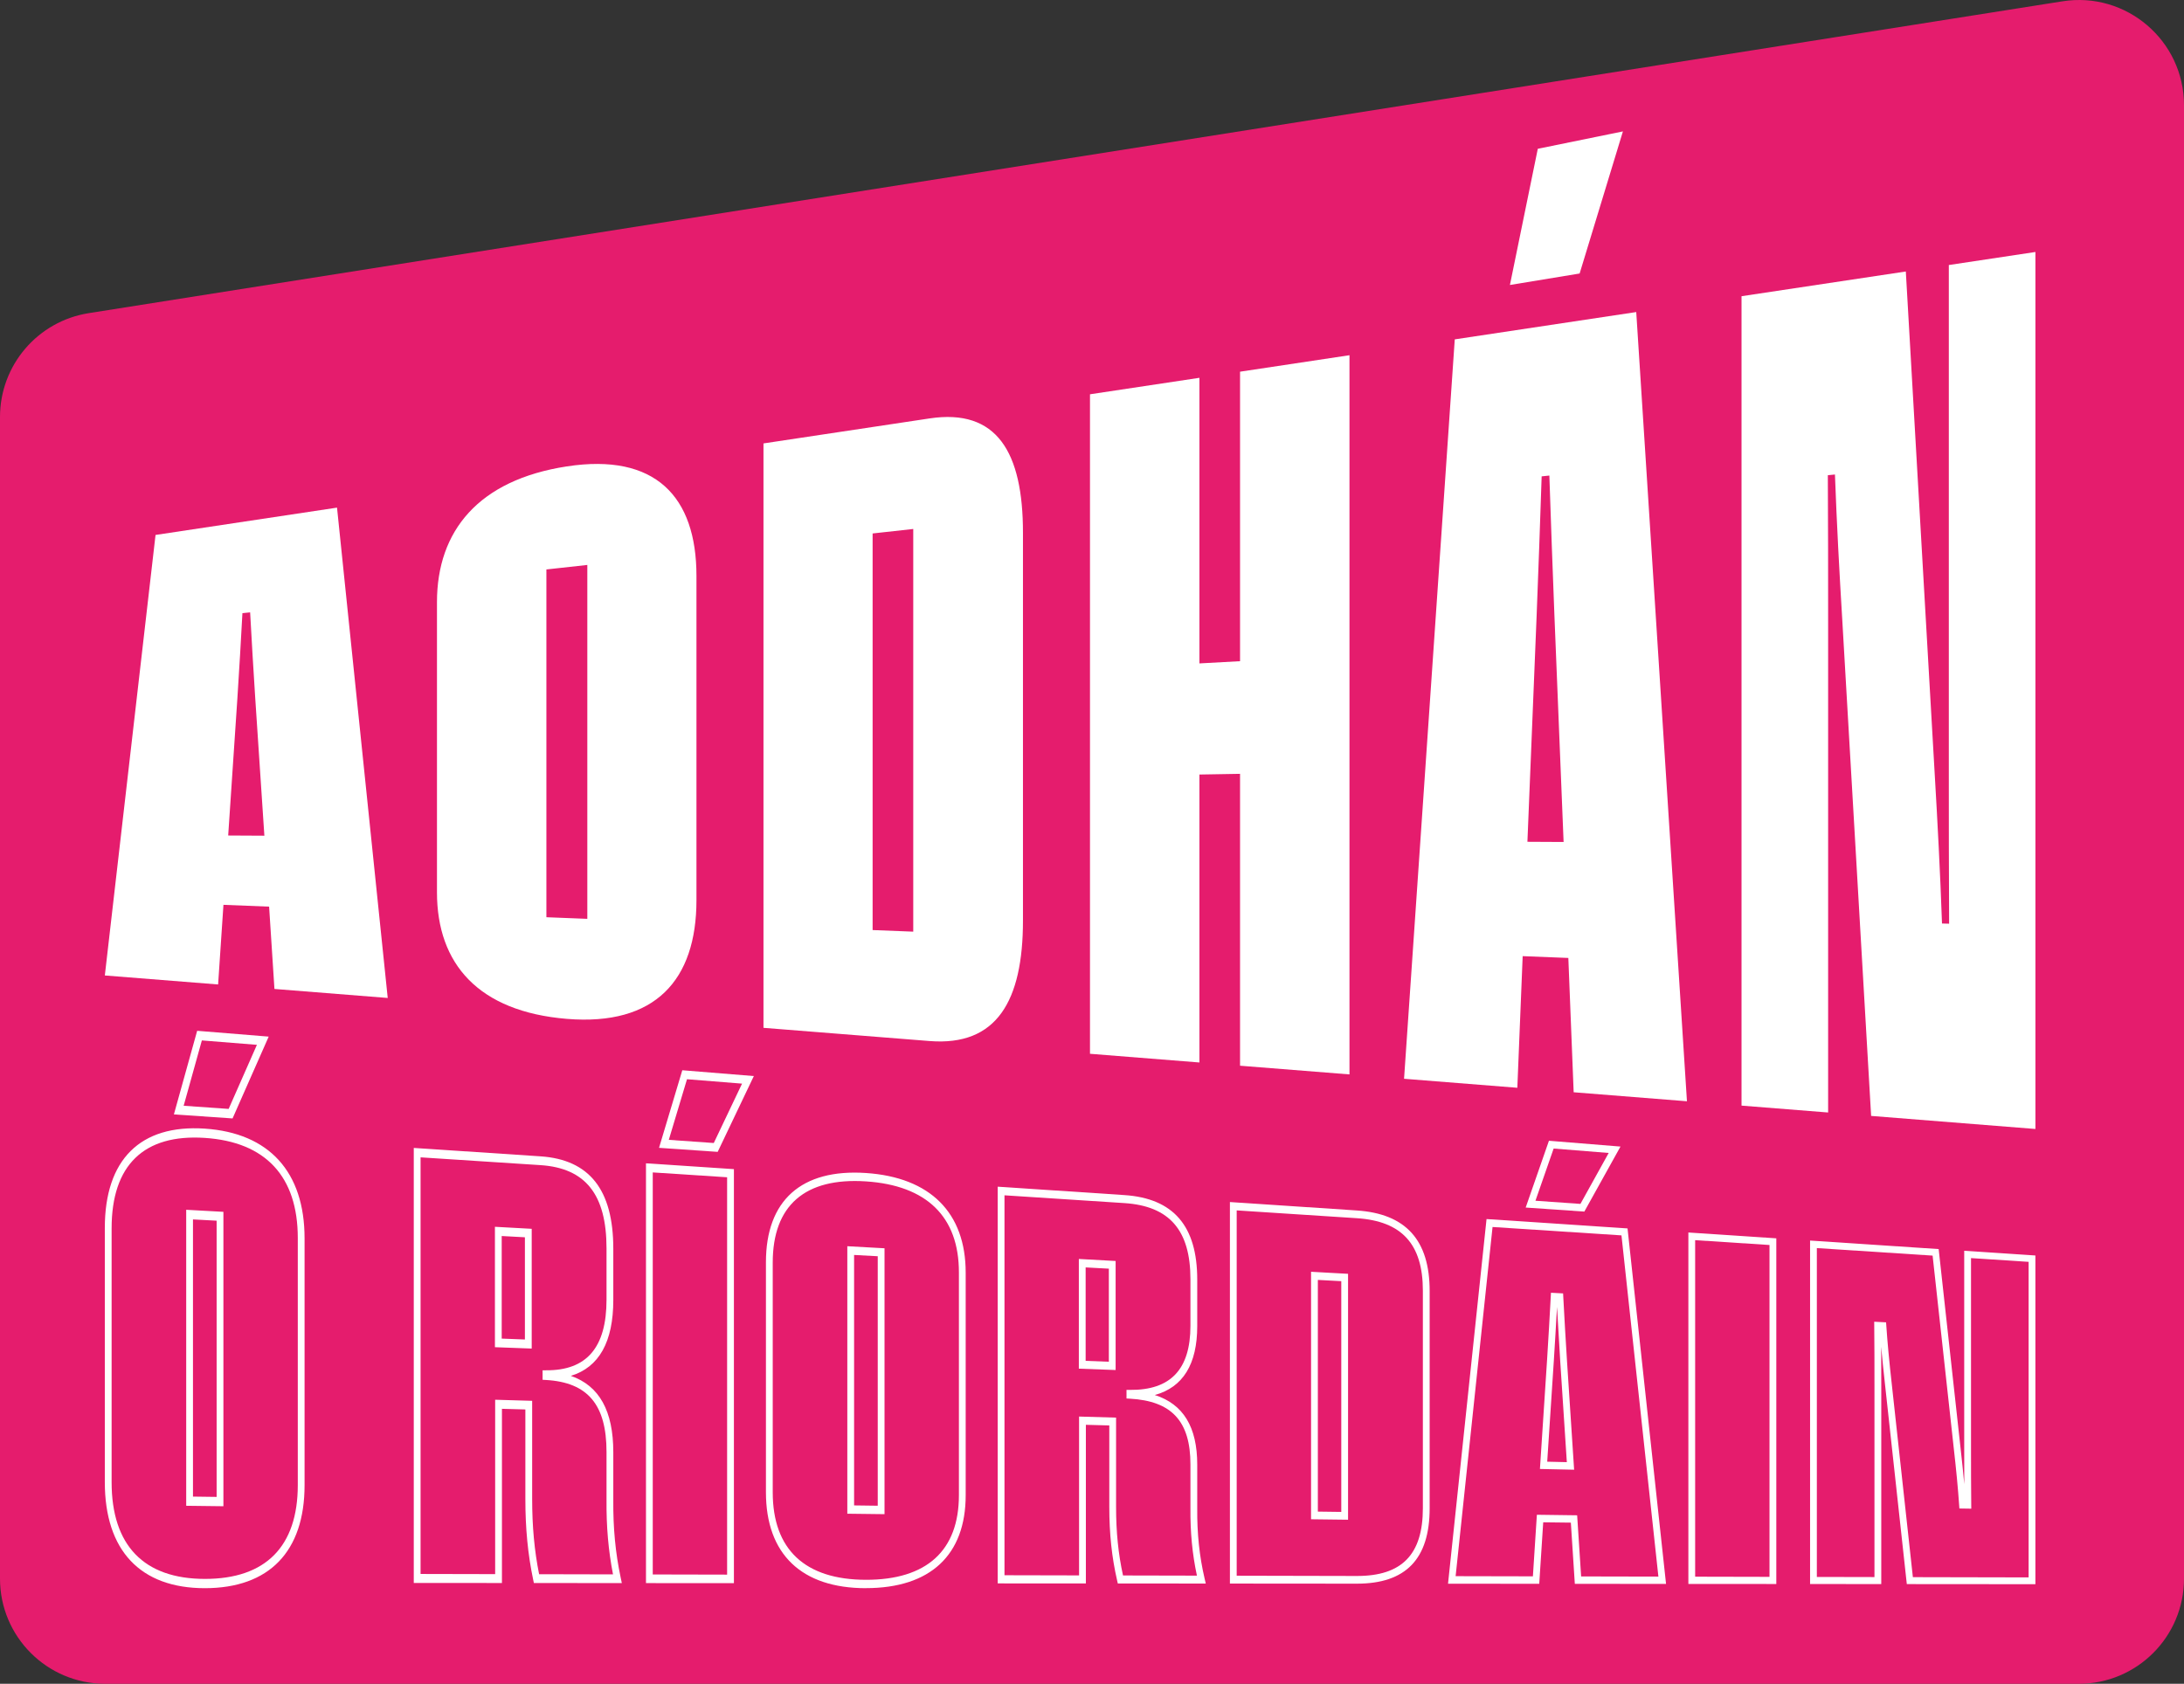
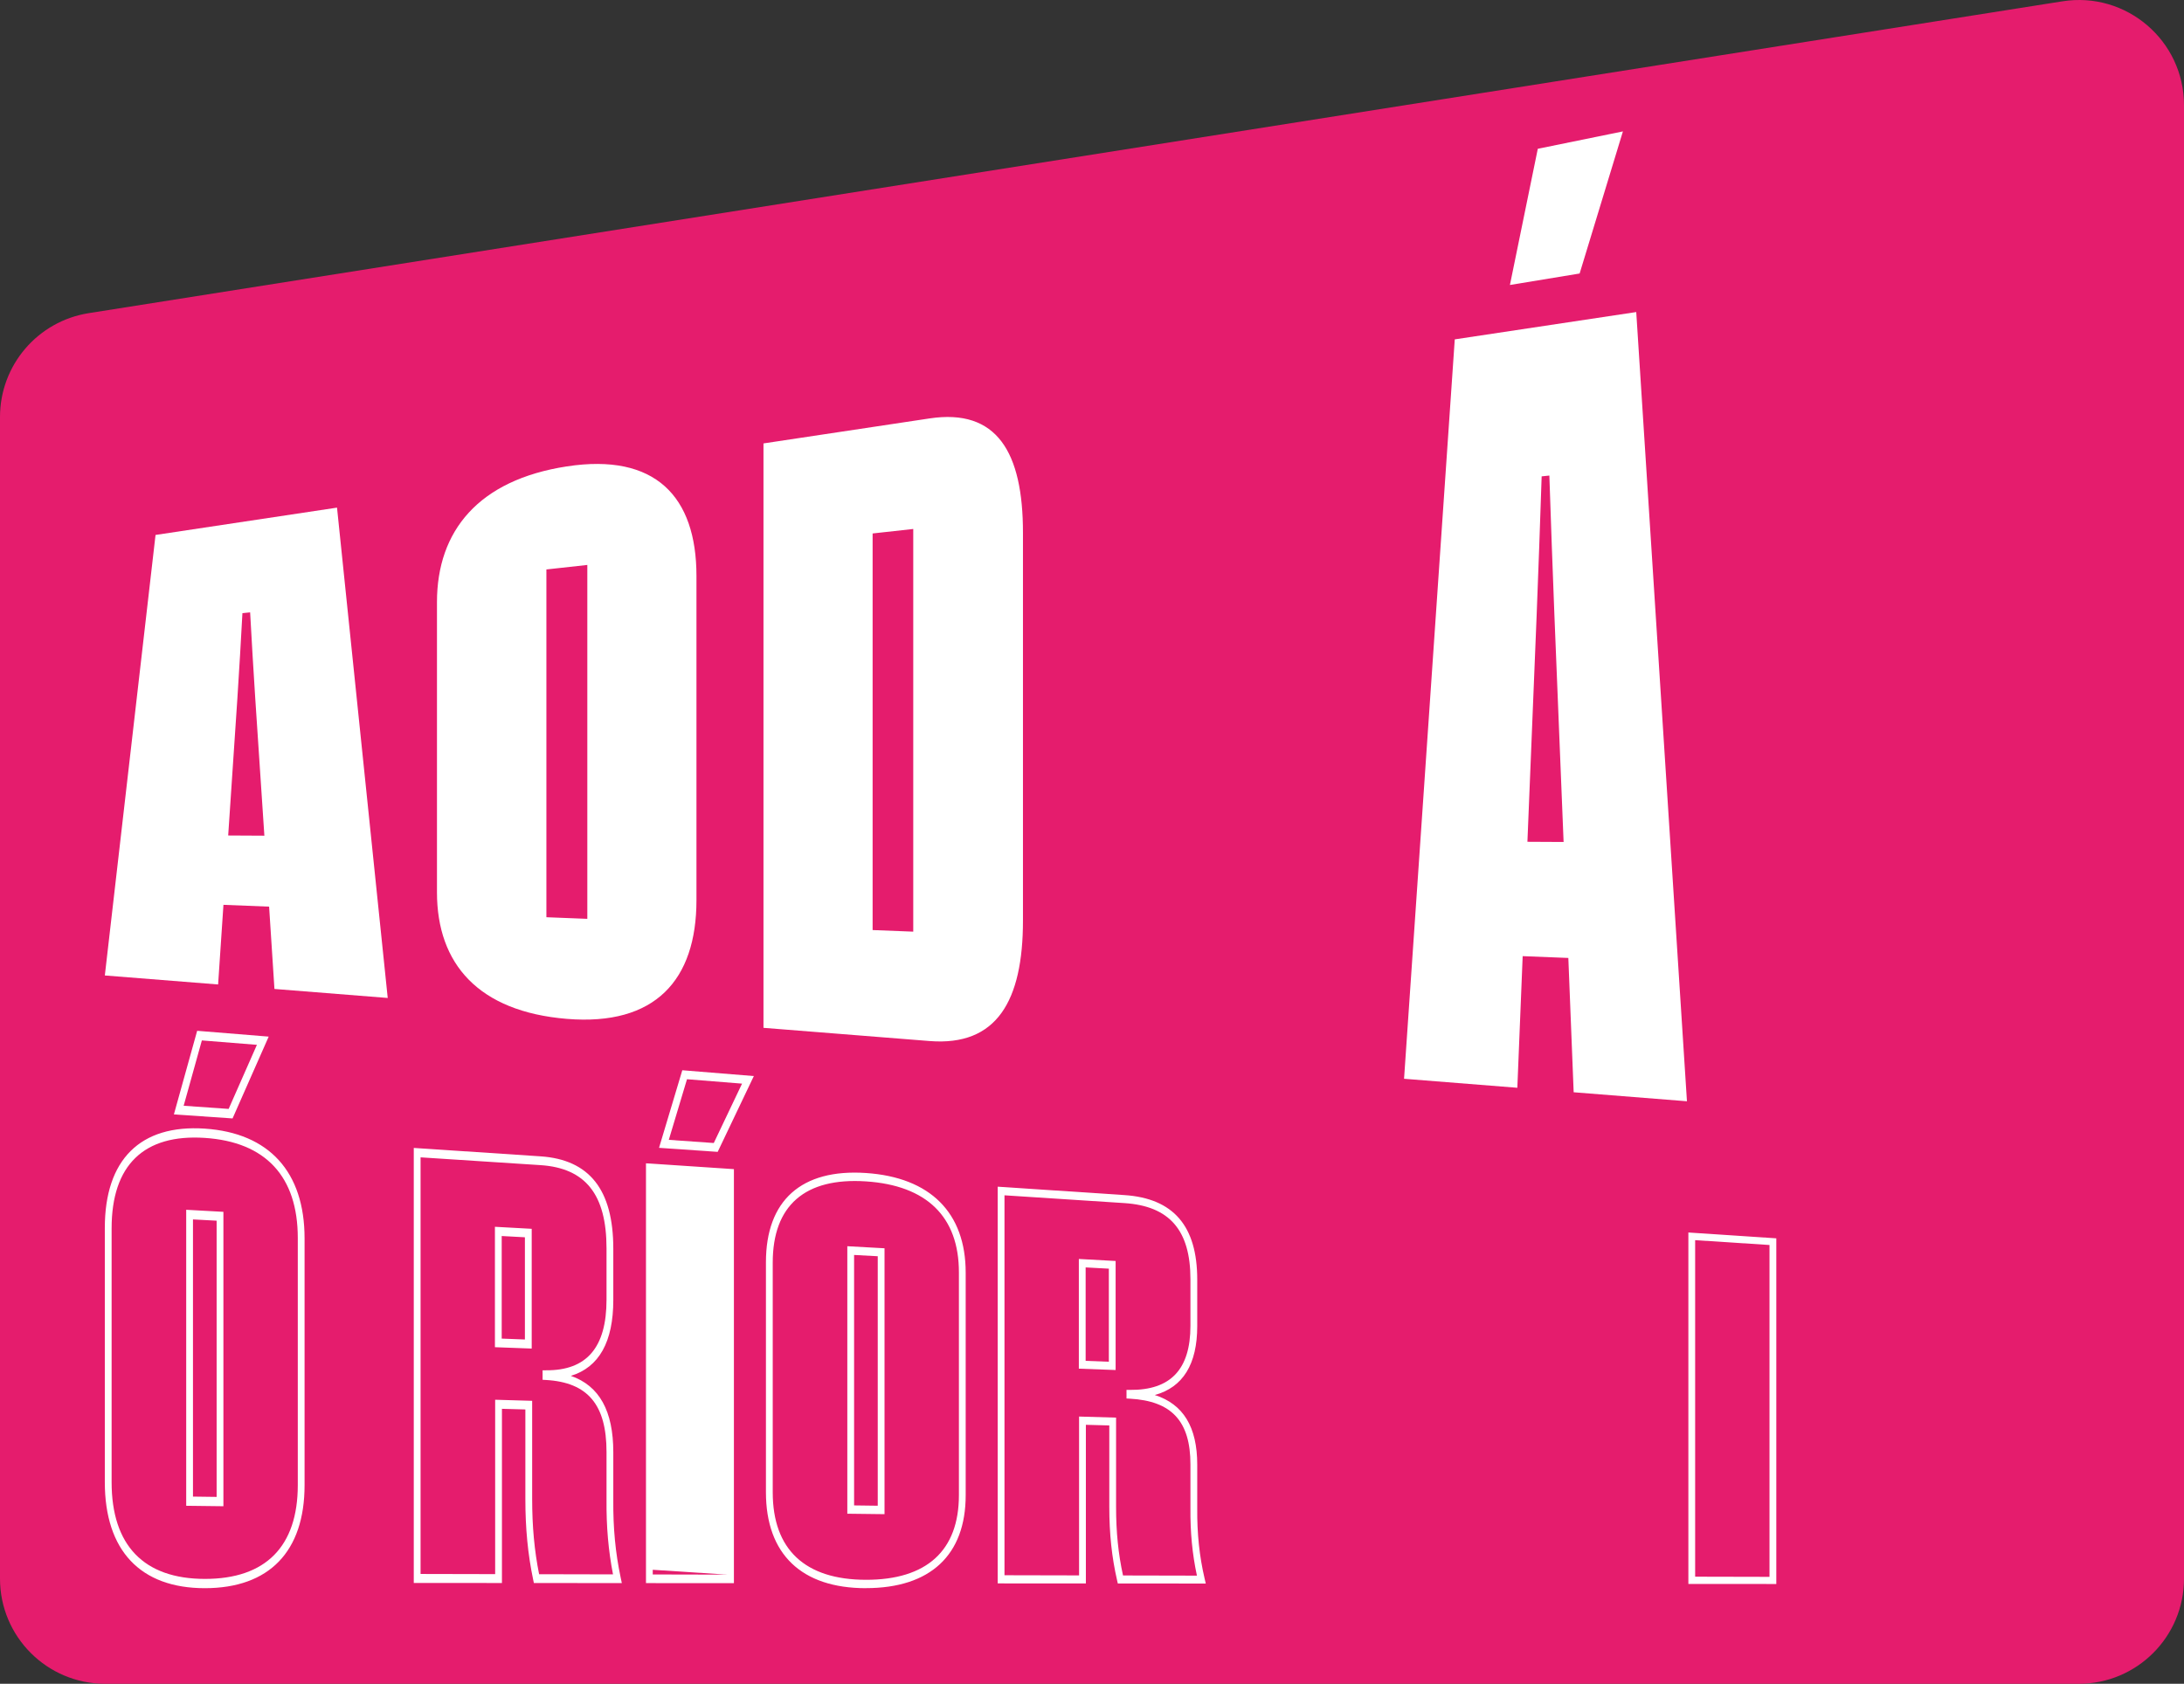
<svg xmlns="http://www.w3.org/2000/svg" enable-background="new 0 0 1059.99 817.36" height="817.36" viewBox="0 0 1059.99 817.36" width="1059.99">
  <rect x="0" y="0" width="1059.99" height="817.36" fill="#333333" stroke="none" />
  <path d="m1008.95 817.36h-957.91c-28.19 0-51.04-22.85-51.04-51.04v-563.89c0-25.12 18.27-46.5 43.08-50.42l957.9-151.37c30.98-4.9 59.01 19.05 59.01 50.42v715.26c0 28.19-22.85 51.04-51.04 51.04z" fill="#e51c6d" />
  <g fill="#fff">
    <path d="m99.4 770.95c-31.29 0-48.53-18.29-48.53-51.5v-123.34c0-33.21 17.23-50.34 48.53-48.24 31.22 2.1 48.42 21.01 48.42 53.27v119.79c0 32.25-17.2 50.02-48.42 50.02zm0-218.58c-29.59-1.95-45.23 13.24-45.23 43.91v123.22c0 30.68 15.64 46.91 45.23 46.95 29.52.04 45.13-15.72 45.13-45.57v-119.91c0-29.85-15.6-46.66-45.13-48.6zm9.03 178.8-18.06-.22v-143.69l18.06 1zm-14.77-4.68 11.48.15v-134.08l-11.48-.62v134.54zm19.21-183.57-28.47-1.96 11.29-40.58 34.72 2.82zm-23.73-6.15 21.83 1.53 13.72-31.11-26.72-2.14z" />
    <path d="m301.8 768.48-42.69-.03-.33-1.58c-2.6-12.43-3.8-24.92-3.8-39.28v-43.4l-11.37-.31v84.56l-42.79-.03v-211.17l61.48 4.08c23.8 1.58 35.36 16.25 35.36 44.85v24.87c0 20.35-6.92 32.68-20.6 36.84 13.84 4.82 20.6 17.04 20.6 37.08v23.22c-.11 13.63 1.03 25.59 3.58 37.64zm-40.16-4.31 35.88.08c-2.25-11.56-3.26-23.13-3.15-36.15v-23.22c0-23.03-9.08-33.83-29.42-35l-1.61-.09v-4.61h1.61c19.8.17 29.42-11.05 29.42-34.3v-24.89c0-26.14-10.19-38.98-32.07-40.4l-58.18-3.78v202.24l36.2.08v-84.65l17.96.52v47.63c0 13.35 1.07 25.02 3.37 36.54zm-3.58-109.54-17.85-.66v-58.45l17.85.98zm-14.56-4.83 11.26.43v-49.62l-11.26-.61v49.79z" />
-     <path d="m356.2 768.52-42.68-.03v-203.78l42.68 2.83zm-39.39-4.23 36.09.08v-192.89l-36.09-2.35zm31.52-205.14-28.47-1.96 11.29-37.66 34.72 2.82-17.54 36.79zm-23.73-5.83 21.83 1.53 13.72-28.82-26.72-2.14z" />
+     <path d="m356.2 768.52-42.68-.03v-203.78l42.68 2.83zm-39.39-4.23 36.09.08l-36.09-2.35zm31.52-205.14-28.47-1.96 11.29-37.66 34.72 2.82-17.54 36.79zm-23.73-5.83 21.83 1.53 13.72-28.82-26.72-2.14z" />
    <path d="m420.27 770.95c-31.29 0-48.53-16.55-48.53-46.6v-111.6c0-30.05 17.23-45.44 48.53-43.34 31.22 2.1 48.42 19.27 48.42 48.36v108.05c0 29.09-17.2 45.11-48.42 45.11zm0-197.47c-29.59-1.95-45.23 11.69-45.23 39.44v111.48c0 27.75 15.64 42.44 45.23 42.48 29.52.04 45.13-14.17 45.13-41.1v-108.17c0-26.93-15.6-42.19-45.13-44.13zm9.03 161.54-18.06-.22v-129.85l18.06 1zm-14.77-4.25 11.48.15v-121.11l-11.48-.62z" />
    <path d="m585.21 768.7-42.69-.03-.33-1.44c-2.6-11.32-3.8-22.69-3.8-35.77v-39.51l-11.37-.31v77.02l-42.79-.03v-192.58l61.48 4.08c23.8 1.58 35.36 14.99 35.36 41v22.61c0 18.5-6.92 29.69-20.6 33.44 13.84 4.42 20.6 15.56 20.6 33.77v21.11c-.11 12.39 1.03 23.27 3.58 34.23zm-40.17-3.92 35.88.08c-2.25-10.51-3.26-21.04-3.15-32.87v-21.12c0-20.95-9.08-30.79-29.42-31.91l-1.61-.09v-4.19l1.61.02c19.8.2 29.42-9.97 29.42-31.11v-22.64c0-23.77-10.19-35.51-32.07-36.93l-58.18-3.78v184.43l36.2.08v-77.11l17.96.52v43.37c0 12.16 1.07 22.78 3.37 33.27zm-3.58-99.73-17.85-.66v-53.25l17.85.98v52.92zm-14.55-4.45 11.26.43v-45.18l-11.26-.61v45.35z" />
-     <path d="m658.51 768.76-61.58-.05v-185.2l61.58 4.09c23.8 1.58 35.36 14.37 35.36 39.1v105.45c0 24.65-11.57 36.63-35.36 36.61zm-58.29-3.86 58.29.13c21.88.05 32.07-10.41 32.07-32.91v-105.58c0-22.58-10.19-33.77-32.07-35.19l-58.29-3.79zm54.05-27.18-17.96-.22v-120.14l17.96.99zm-14.66-3.94 11.37.15v-112.01l-11.37-.61z" />
-     <path d="m808.6 768.88-44.27-.04-1.93-29.71-13.41-.16-1.93 29.85-44.27-.04 18.69-177.01 68.43 4.54 18.69 172.56zm-41.21-3.63 37.5.08-17.92-165.64-62.57-4.07-17.92 169.5 37.5.08 1.93-29.89 19.55.26zm-3.4-51.81-16.59-.36 3.47-53.06c.62-10.1 1.26-20.53 1.79-30.78l.09-1.7 5.89.32.09 1.71c.54 10.59 1.19 21.13 1.82 31.32zm-13.06-3.89 9.52.22-3.19-48.76c-.53-8.68-1.08-17.6-1.57-26.6-.47 8.71-1.01 17.48-1.54 26.01l-.03.46-3.19 48.68zm18.02-121.41-28.47-1.96 11.29-32.42 34.72 2.82zm-23.73-5.26 21.83 1.53 13.72-24.73-26.72-2.14z" />
    <path d="m862.12 768.92-42.68-.03v-170.6l42.68 2.83zm-39.39-3.55 36.09.08v-161.09l-36.09-2.35z" />
-     <path d="m987.87 769.02-62.41-.05-10.55-96.65c-.77-6.87-1.39-12.95-1.88-18.54.03 6.13.03 12.27.03 18.27v96.91l-34.55-.03v-166.73l62.41 4.14 10.55 95.94c.77 6.75 1.39 12.73 1.88 18.21-.03-6.03-.03-12.07-.03-17.98v-95.35l34.55 2.29zm-59.47-3.42 56.18.12v-153.18l-27.96-1.82v91.89c0 9.22 0 18.75.11 28.06l.02 1.69-5.77-.09-.11-1.56c-.56-8.14-1.41-17.08-2.67-28.14l-10.22-93.06-56.18-3.65v159.64l27.96.06v-93.63c0-9.39 0-19.1-.11-28.6l-.02-1.72 5.77.3.11 1.58c.56 8.28 1.41 17.36 2.67 28.57z" />
    <path d="m130.61 440.11-22.16-.88-2.59 38.66-54.98-4.37 24.61-213.84 88.08-13.26 24.61 238.02-54.98-4.37zm-2.3-34.44-4.46-67.17c-.86-13.77-1.73-27.51-2.45-41.24l-3.74.39c-.72 13.81-1.58 27.61-2.45 41.39l-4.46 66.54z" />
    <path d="m212.08 433.17v-140.88c0-34.55 20.15-59.31 63.04-65.89s62.9 14.57 62.9 53.16v157.4c0 38.78-20.01 61.16-62.9 57.63s-63.04-26.7-63.04-61.42zm72.97 12.86v-171.79l-19.86 2.19v168.82z" />
    <path d="m370.55 215.25 80.6-12.13c32.67-4.92 45.34 16.3 45.34 55.49v188.24c0 38.98-12.67 61.1-45.34 58.5l-80.6-6.41zm72.69 237v-195.47l-19.72 2.18v192.52z" />
-     <path d="m529.02 191.4 53.11-8v138.64l19.72-1.08v-140.53l53.11-8v349.12l-53.11-4.22v-141.69l-19.72.34v139.78l-53.11-4.22z" />
    <path d="m761.18 465.02-22.16-.88-2.59 63.9-54.98-4.37 24.61-358.93 88.08-13.26 24.61 383.11-54.98-4.37zm5.47-332.25-33.82 5.57 13.53-66.11 41.31-8.44-21.01 68.99zm-7.77 275.95-4.46-110.1c-.86-22.61-1.73-45.2-2.45-67.77l-3.74.39c-.72 22.65-1.58 45.3-2.45 67.92l-4.46 109.47z" />
-     <path d="m845.24 143.79 79.74-12 13.96 242.89c1.44 24.41 2.74 49.14 3.6 73.62l3.45.09c-.14-24.51-.14-49.3-.14-73.81v-245.93l42.03-6.33v425.72l-79.74-6.34-13.96-240.01c-1.44-23.71-2.74-47.66-3.6-71.35l-3.45.34c.14 23.7.14 47.69.14 71.4v237.96l-42.03-3.34z" />
  </g>
</svg>